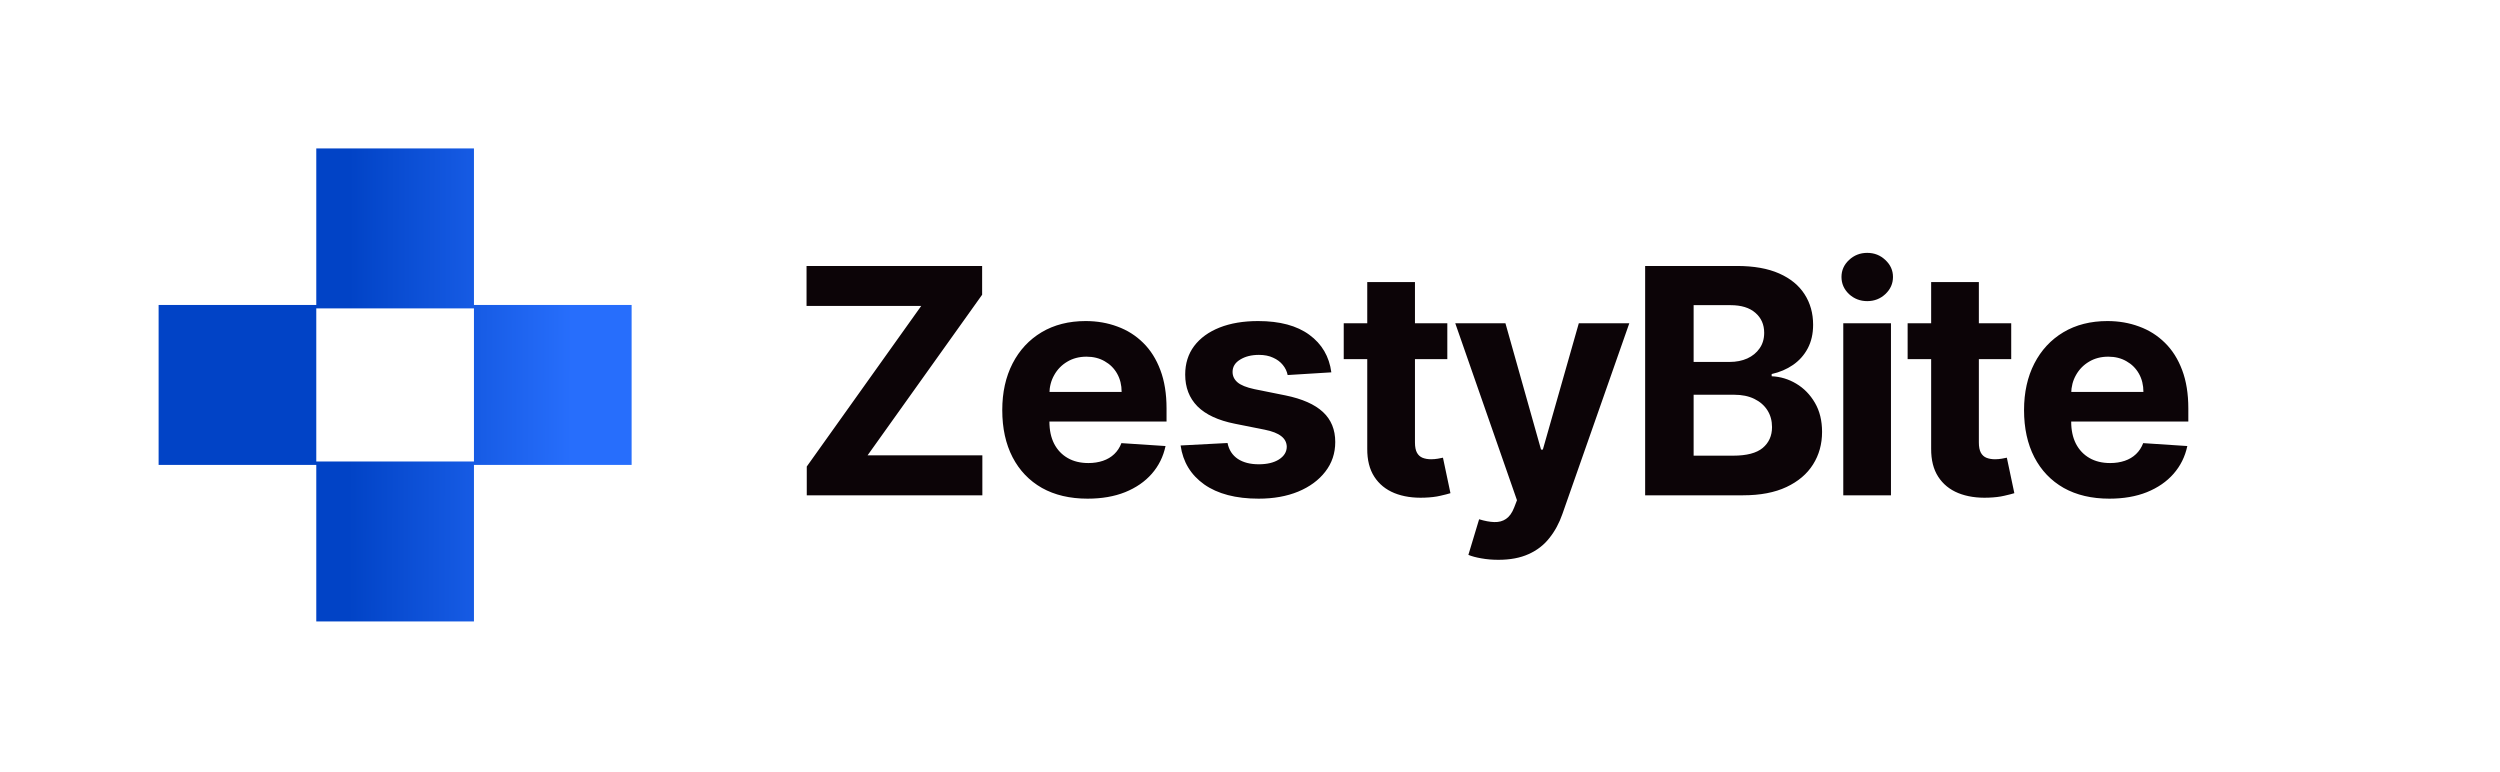
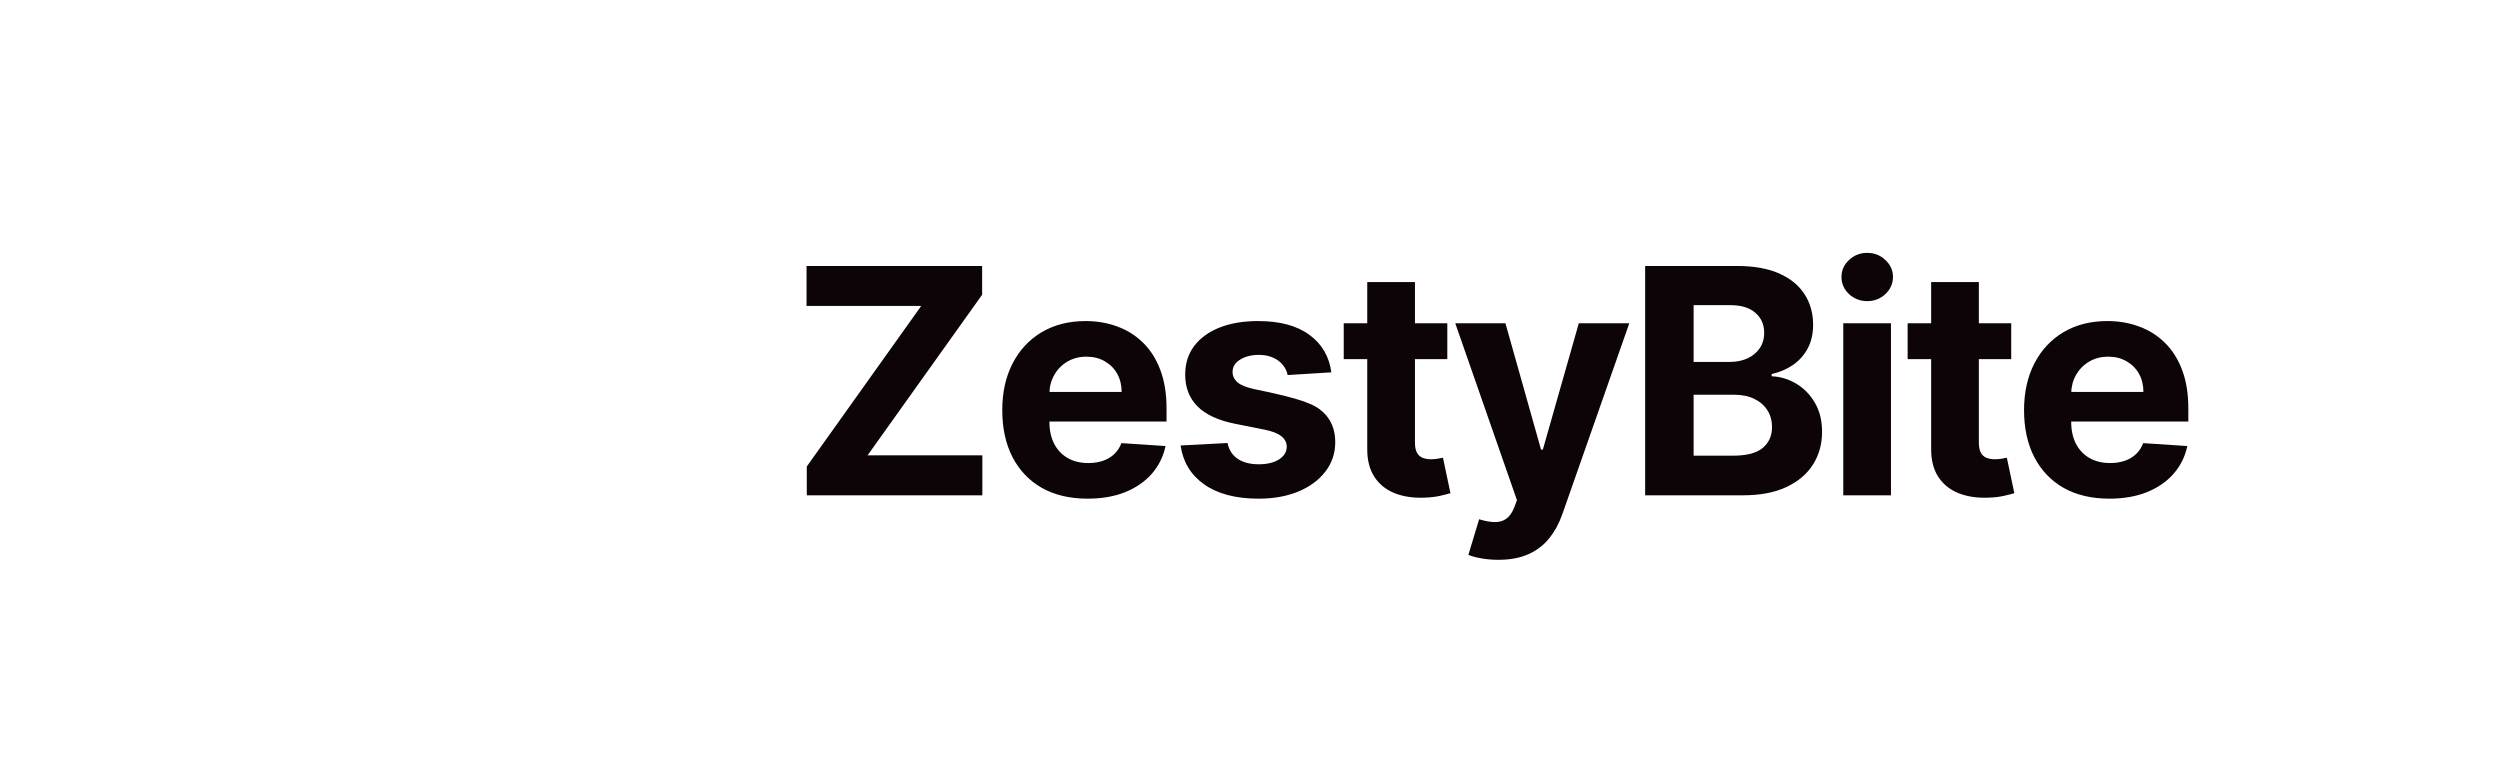
<svg xmlns="http://www.w3.org/2000/svg" width="191" height="59" viewBox="0 0 191 59" fill="none">
-   <path d="M61.637 37.841V35.643L70.381 23.374H61.62V20.32H75.035V22.518L66.283 34.787H75.052V37.841H61.637ZM83.092 38.098C81.741 38.098 80.577 37.824 79.602 37.277C78.632 36.724 77.885 35.942 77.36 34.932C76.835 33.917 76.573 32.717 76.573 31.331C76.573 29.979 76.835 28.793 77.36 27.771C77.885 26.751 78.624 25.955 79.576 25.385C80.534 24.814 81.658 24.529 82.947 24.529C83.814 24.529 84.621 24.669 85.368 24.948C86.121 25.222 86.777 25.636 87.336 26.189C87.901 26.742 88.34 27.438 88.653 28.276C88.967 29.109 89.124 30.084 89.124 31.202V32.203H78.028V29.945H85.693C85.693 29.42 85.579 28.955 85.351 28.55C85.123 28.145 84.806 27.829 84.401 27.601C84.002 27.367 83.537 27.25 83.007 27.25C82.454 27.25 81.963 27.378 81.535 27.635C81.113 27.886 80.782 28.225 80.543 28.653C80.303 29.075 80.181 29.545 80.175 30.064V32.212C80.175 32.862 80.295 33.424 80.534 33.897C80.779 34.371 81.125 34.736 81.57 34.992C82.014 35.249 82.542 35.377 83.152 35.377C83.557 35.377 83.928 35.32 84.264 35.206C84.601 35.092 84.889 34.921 85.129 34.693C85.368 34.465 85.551 34.185 85.676 33.855L89.047 34.077C88.876 34.887 88.525 35.594 87.995 36.199C87.47 36.798 86.791 37.265 85.959 37.602C85.131 37.933 84.176 38.098 83.092 38.098ZM101.714 28.447L98.377 28.653C98.32 28.368 98.197 28.111 98.009 27.883C97.821 27.649 97.573 27.463 97.265 27.327C96.963 27.184 96.6 27.113 96.178 27.113C95.614 27.113 95.137 27.233 94.749 27.472C94.362 27.706 94.168 28.02 94.168 28.413C94.168 28.727 94.293 28.992 94.544 29.209C94.795 29.426 95.226 29.599 95.836 29.731L98.214 30.21C99.492 30.472 100.445 30.894 101.072 31.476C101.699 32.058 102.013 32.822 102.013 33.769C102.013 34.63 101.759 35.386 101.252 36.036C100.75 36.686 100.06 37.194 99.181 37.559C98.309 37.918 97.302 38.098 96.161 38.098C94.422 38.098 93.035 37.736 92.003 37.011C90.977 36.281 90.375 35.289 90.198 34.034L93.783 33.846C93.891 34.376 94.153 34.781 94.57 35.061C94.986 35.335 95.519 35.471 96.17 35.471C96.808 35.471 97.322 35.349 97.71 35.104C98.103 34.853 98.303 34.53 98.309 34.137C98.303 33.806 98.163 33.535 97.889 33.324C97.616 33.107 97.194 32.942 96.623 32.828L94.347 32.374C93.064 32.118 92.109 31.673 91.481 31.04C90.859 30.407 90.549 29.599 90.549 28.619C90.549 27.774 90.777 27.047 91.233 26.437C91.695 25.826 92.343 25.356 93.175 25.025C94.014 24.694 94.995 24.529 96.118 24.529C97.778 24.529 99.084 24.88 100.037 25.581C100.995 26.283 101.554 27.238 101.714 28.447ZM110.575 24.7V27.438H102.661V24.7H110.575ZM104.458 21.552H108.103V33.803C108.103 34.14 108.154 34.402 108.257 34.59C108.359 34.773 108.502 34.901 108.684 34.975C108.873 35.049 109.089 35.087 109.335 35.087C109.506 35.087 109.677 35.072 109.848 35.044C110.019 35.009 110.15 34.984 110.242 34.967L110.815 37.679C110.632 37.736 110.376 37.801 110.045 37.876C109.714 37.956 109.312 38.004 108.838 38.021C107.96 38.055 107.19 37.938 106.528 37.67C105.873 37.402 105.362 36.986 104.997 36.421C104.632 35.856 104.452 35.144 104.458 34.282V21.552ZM114.477 42.769C114.015 42.769 113.581 42.732 113.176 42.658C112.777 42.59 112.446 42.501 112.184 42.393L113.005 39.672C113.433 39.803 113.818 39.875 114.16 39.886C114.508 39.898 114.808 39.818 115.058 39.647C115.315 39.475 115.523 39.185 115.683 38.774L115.897 38.218L111.183 24.7H115.016L117.736 34.351H117.873L120.62 24.7H124.478L119.37 39.262C119.125 39.969 118.792 40.585 118.369 41.11C117.953 41.64 117.425 42.048 116.787 42.333C116.148 42.624 115.378 42.769 114.477 42.769ZM125.689 37.841V20.32H132.705C133.994 20.32 135.068 20.511 135.929 20.893C136.791 21.275 137.439 21.805 137.871 22.484C138.305 23.157 138.522 23.933 138.522 24.811C138.522 25.496 138.386 26.098 138.111 26.616C137.838 27.13 137.462 27.552 136.982 27.883C136.509 28.208 135.967 28.439 135.356 28.576V28.747C136.023 28.775 136.649 28.964 137.23 29.311C137.817 29.66 138.294 30.147 138.659 30.774C139.024 31.396 139.206 32.138 139.206 32.999C139.206 33.929 138.976 34.758 138.513 35.489C138.057 36.213 137.381 36.786 136.486 37.208C135.591 37.63 134.486 37.841 133.175 37.841H125.689ZM129.393 34.813H132.413C133.446 34.813 134.198 34.616 134.672 34.222C135.145 33.823 135.383 33.293 135.383 32.631C135.383 32.146 135.266 31.718 135.032 31.348C134.797 30.977 134.463 30.686 134.031 30.475C133.602 30.264 133.093 30.159 132.499 30.159H129.393V34.813ZM129.393 27.652H132.14C132.647 27.652 133.097 27.563 133.491 27.387C133.891 27.204 134.204 26.947 134.432 26.616C134.666 26.286 134.784 25.889 134.784 25.427C134.784 24.794 134.559 24.284 134.107 23.896C133.662 23.508 133.03 23.314 132.208 23.314H129.393V27.652ZM140.826 37.841V24.7H144.47V37.841H140.826ZM142.657 23.006C142.115 23.006 141.65 22.826 141.262 22.467C140.88 22.102 140.689 21.666 140.689 21.158C140.689 20.656 140.88 20.226 141.262 19.866C141.65 19.501 142.115 19.319 142.657 19.319C143.198 19.319 143.661 19.501 144.043 19.866C144.43 20.226 144.624 20.656 144.624 21.158C144.624 21.666 144.43 22.102 144.043 22.467C143.661 22.826 143.198 23.006 142.657 23.006ZM153.657 24.7V27.438H145.743V24.7H153.657ZM147.54 21.552H151.185V33.803C151.185 34.14 151.237 34.402 151.339 34.59C151.441 34.773 151.583 34.901 151.767 34.975C151.954 35.049 152.171 35.087 152.417 35.087C152.588 35.087 152.759 35.072 152.93 35.044C153.101 35.009 153.233 34.984 153.323 34.967L153.896 37.679C153.714 37.736 153.458 37.801 153.127 37.876C152.795 37.956 152.394 38.004 151.921 38.021C151.043 38.055 150.272 37.938 149.61 37.67C148.955 37.402 148.444 36.986 148.079 36.421C147.714 35.856 147.535 35.144 147.54 34.282V21.552ZM161.157 38.098C159.805 38.098 158.641 37.824 157.666 37.277C156.696 36.724 155.949 35.942 155.424 34.932C154.9 33.917 154.637 32.717 154.637 31.331C154.637 29.979 154.9 28.793 155.424 27.771C155.949 26.751 156.687 25.955 157.64 25.385C158.598 24.814 159.722 24.529 161.011 24.529C161.878 24.529 162.685 24.669 163.432 24.948C164.185 25.222 164.84 25.636 165.399 26.189C165.964 26.742 166.404 27.438 166.717 28.276C167.031 29.109 167.188 30.084 167.188 31.202V32.203H156.091V29.945H163.757C163.757 29.42 163.643 28.955 163.415 28.55C163.186 28.145 162.871 27.829 162.465 27.601C162.066 27.367 161.601 27.25 161.071 27.25C160.517 27.25 160.027 27.378 159.599 27.635C159.177 27.886 158.846 28.225 158.606 28.653C158.367 29.075 158.245 29.545 158.239 30.064V32.212C158.239 32.862 158.358 33.424 158.598 33.897C158.844 34.371 159.188 34.736 159.634 34.992C160.078 35.249 160.606 35.377 161.216 35.377C161.622 35.377 161.991 35.32 162.329 35.206C162.665 35.092 162.953 34.921 163.192 34.693C163.432 34.465 163.614 34.185 163.74 33.855L167.111 34.077C166.94 34.887 166.589 35.594 166.058 36.199C165.534 36.798 164.855 37.265 164.022 37.602C163.195 37.933 162.239 38.098 161.157 38.098Z" fill="#0C0407" />
-   <path d="M36.21 23.299V11.34H24.164V23.299H12.118V35.519H24.164V47.478H36.21V35.519H48.256V23.299H36.21ZM36.21 35.258H24.164V23.561H36.21V35.258Z" fill="url(#paint0_linear_73_551)" />
+   <path d="M61.637 37.841V35.643L70.381 23.374H61.62V20.32H75.035V22.518L66.283 34.787H75.052V37.841H61.637ZM83.092 38.098C81.741 38.098 80.577 37.824 79.602 37.277C78.632 36.724 77.885 35.942 77.36 34.932C76.835 33.917 76.573 32.717 76.573 31.331C76.573 29.979 76.835 28.793 77.36 27.771C77.885 26.751 78.624 25.955 79.576 25.385C80.534 24.814 81.658 24.529 82.947 24.529C83.814 24.529 84.621 24.669 85.368 24.948C86.121 25.222 86.777 25.636 87.336 26.189C87.901 26.742 88.34 27.438 88.653 28.276C88.967 29.109 89.124 30.084 89.124 31.202V32.203H78.028V29.945H85.693C85.693 29.42 85.579 28.955 85.351 28.55C85.123 28.145 84.806 27.829 84.401 27.601C84.002 27.367 83.537 27.25 83.007 27.25C82.454 27.25 81.963 27.378 81.535 27.635C81.113 27.886 80.782 28.225 80.543 28.653C80.303 29.075 80.181 29.545 80.175 30.064V32.212C80.175 32.862 80.295 33.424 80.534 33.897C80.779 34.371 81.125 34.736 81.57 34.992C82.014 35.249 82.542 35.377 83.152 35.377C83.557 35.377 83.928 35.32 84.264 35.206C84.601 35.092 84.889 34.921 85.129 34.693C85.368 34.465 85.551 34.185 85.676 33.855L89.047 34.077C88.876 34.887 88.525 35.594 87.995 36.199C87.47 36.798 86.791 37.265 85.959 37.602C85.131 37.933 84.176 38.098 83.092 38.098ZM101.714 28.447L98.377 28.653C98.32 28.368 98.197 28.111 98.009 27.883C97.821 27.649 97.573 27.463 97.265 27.327C96.963 27.184 96.6 27.113 96.178 27.113C95.614 27.113 95.137 27.233 94.749 27.472C94.362 27.706 94.168 28.02 94.168 28.413C94.168 28.727 94.293 28.992 94.544 29.209C94.795 29.426 95.226 29.599 95.836 29.731C99.492 30.472 100.445 30.894 101.072 31.476C101.699 32.058 102.013 32.822 102.013 33.769C102.013 34.63 101.759 35.386 101.252 36.036C100.75 36.686 100.06 37.194 99.181 37.559C98.309 37.918 97.302 38.098 96.161 38.098C94.422 38.098 93.035 37.736 92.003 37.011C90.977 36.281 90.375 35.289 90.198 34.034L93.783 33.846C93.891 34.376 94.153 34.781 94.57 35.061C94.986 35.335 95.519 35.471 96.17 35.471C96.808 35.471 97.322 35.349 97.71 35.104C98.103 34.853 98.303 34.53 98.309 34.137C98.303 33.806 98.163 33.535 97.889 33.324C97.616 33.107 97.194 32.942 96.623 32.828L94.347 32.374C93.064 32.118 92.109 31.673 91.481 31.04C90.859 30.407 90.549 29.599 90.549 28.619C90.549 27.774 90.777 27.047 91.233 26.437C91.695 25.826 92.343 25.356 93.175 25.025C94.014 24.694 94.995 24.529 96.118 24.529C97.778 24.529 99.084 24.88 100.037 25.581C100.995 26.283 101.554 27.238 101.714 28.447ZM110.575 24.7V27.438H102.661V24.7H110.575ZM104.458 21.552H108.103V33.803C108.103 34.14 108.154 34.402 108.257 34.59C108.359 34.773 108.502 34.901 108.684 34.975C108.873 35.049 109.089 35.087 109.335 35.087C109.506 35.087 109.677 35.072 109.848 35.044C110.019 35.009 110.15 34.984 110.242 34.967L110.815 37.679C110.632 37.736 110.376 37.801 110.045 37.876C109.714 37.956 109.312 38.004 108.838 38.021C107.96 38.055 107.19 37.938 106.528 37.67C105.873 37.402 105.362 36.986 104.997 36.421C104.632 35.856 104.452 35.144 104.458 34.282V21.552ZM114.477 42.769C114.015 42.769 113.581 42.732 113.176 42.658C112.777 42.59 112.446 42.501 112.184 42.393L113.005 39.672C113.433 39.803 113.818 39.875 114.16 39.886C114.508 39.898 114.808 39.818 115.058 39.647C115.315 39.475 115.523 39.185 115.683 38.774L115.897 38.218L111.183 24.7H115.016L117.736 34.351H117.873L120.62 24.7H124.478L119.37 39.262C119.125 39.969 118.792 40.585 118.369 41.11C117.953 41.64 117.425 42.048 116.787 42.333C116.148 42.624 115.378 42.769 114.477 42.769ZM125.689 37.841V20.32H132.705C133.994 20.32 135.068 20.511 135.929 20.893C136.791 21.275 137.439 21.805 137.871 22.484C138.305 23.157 138.522 23.933 138.522 24.811C138.522 25.496 138.386 26.098 138.111 26.616C137.838 27.13 137.462 27.552 136.982 27.883C136.509 28.208 135.967 28.439 135.356 28.576V28.747C136.023 28.775 136.649 28.964 137.23 29.311C137.817 29.66 138.294 30.147 138.659 30.774C139.024 31.396 139.206 32.138 139.206 32.999C139.206 33.929 138.976 34.758 138.513 35.489C138.057 36.213 137.381 36.786 136.486 37.208C135.591 37.63 134.486 37.841 133.175 37.841H125.689ZM129.393 34.813H132.413C133.446 34.813 134.198 34.616 134.672 34.222C135.145 33.823 135.383 33.293 135.383 32.631C135.383 32.146 135.266 31.718 135.032 31.348C134.797 30.977 134.463 30.686 134.031 30.475C133.602 30.264 133.093 30.159 132.499 30.159H129.393V34.813ZM129.393 27.652H132.14C132.647 27.652 133.097 27.563 133.491 27.387C133.891 27.204 134.204 26.947 134.432 26.616C134.666 26.286 134.784 25.889 134.784 25.427C134.784 24.794 134.559 24.284 134.107 23.896C133.662 23.508 133.03 23.314 132.208 23.314H129.393V27.652ZM140.826 37.841V24.7H144.47V37.841H140.826ZM142.657 23.006C142.115 23.006 141.65 22.826 141.262 22.467C140.88 22.102 140.689 21.666 140.689 21.158C140.689 20.656 140.88 20.226 141.262 19.866C141.65 19.501 142.115 19.319 142.657 19.319C143.198 19.319 143.661 19.501 144.043 19.866C144.43 20.226 144.624 20.656 144.624 21.158C144.624 21.666 144.43 22.102 144.043 22.467C143.661 22.826 143.198 23.006 142.657 23.006ZM153.657 24.7V27.438H145.743V24.7H153.657ZM147.54 21.552H151.185V33.803C151.185 34.14 151.237 34.402 151.339 34.59C151.441 34.773 151.583 34.901 151.767 34.975C151.954 35.049 152.171 35.087 152.417 35.087C152.588 35.087 152.759 35.072 152.93 35.044C153.101 35.009 153.233 34.984 153.323 34.967L153.896 37.679C153.714 37.736 153.458 37.801 153.127 37.876C152.795 37.956 152.394 38.004 151.921 38.021C151.043 38.055 150.272 37.938 149.61 37.67C148.955 37.402 148.444 36.986 148.079 36.421C147.714 35.856 147.535 35.144 147.54 34.282V21.552ZM161.157 38.098C159.805 38.098 158.641 37.824 157.666 37.277C156.696 36.724 155.949 35.942 155.424 34.932C154.9 33.917 154.637 32.717 154.637 31.331C154.637 29.979 154.9 28.793 155.424 27.771C155.949 26.751 156.687 25.955 157.64 25.385C158.598 24.814 159.722 24.529 161.011 24.529C161.878 24.529 162.685 24.669 163.432 24.948C164.185 25.222 164.84 25.636 165.399 26.189C165.964 26.742 166.404 27.438 166.717 28.276C167.031 29.109 167.188 30.084 167.188 31.202V32.203H156.091V29.945H163.757C163.757 29.42 163.643 28.955 163.415 28.55C163.186 28.145 162.871 27.829 162.465 27.601C162.066 27.367 161.601 27.25 161.071 27.25C160.517 27.25 160.027 27.378 159.599 27.635C159.177 27.886 158.846 28.225 158.606 28.653C158.367 29.075 158.245 29.545 158.239 30.064V32.212C158.239 32.862 158.358 33.424 158.598 33.897C158.844 34.371 159.188 34.736 159.634 34.992C160.078 35.249 160.606 35.377 161.216 35.377C161.622 35.377 161.991 35.32 162.329 35.206C162.665 35.092 162.953 34.921 163.192 34.693C163.432 34.465 163.614 34.185 163.74 33.855L167.111 34.077C166.94 34.887 166.589 35.594 166.058 36.199C165.534 36.798 164.855 37.265 164.022 37.602C163.195 37.933 162.239 38.098 161.157 38.098Z" fill="#0C0407" />
  <defs>
    <linearGradient id="paint0_linear_73_551" x1="26.615" y1="39.179" x2="43.679" y2="39.225" gradientUnits="userSpaceOnUse">
      <stop stop-color="#0143C6" />
      <stop offset="1" stop-color="#276EFC" />
    </linearGradient>
  </defs>
</svg>